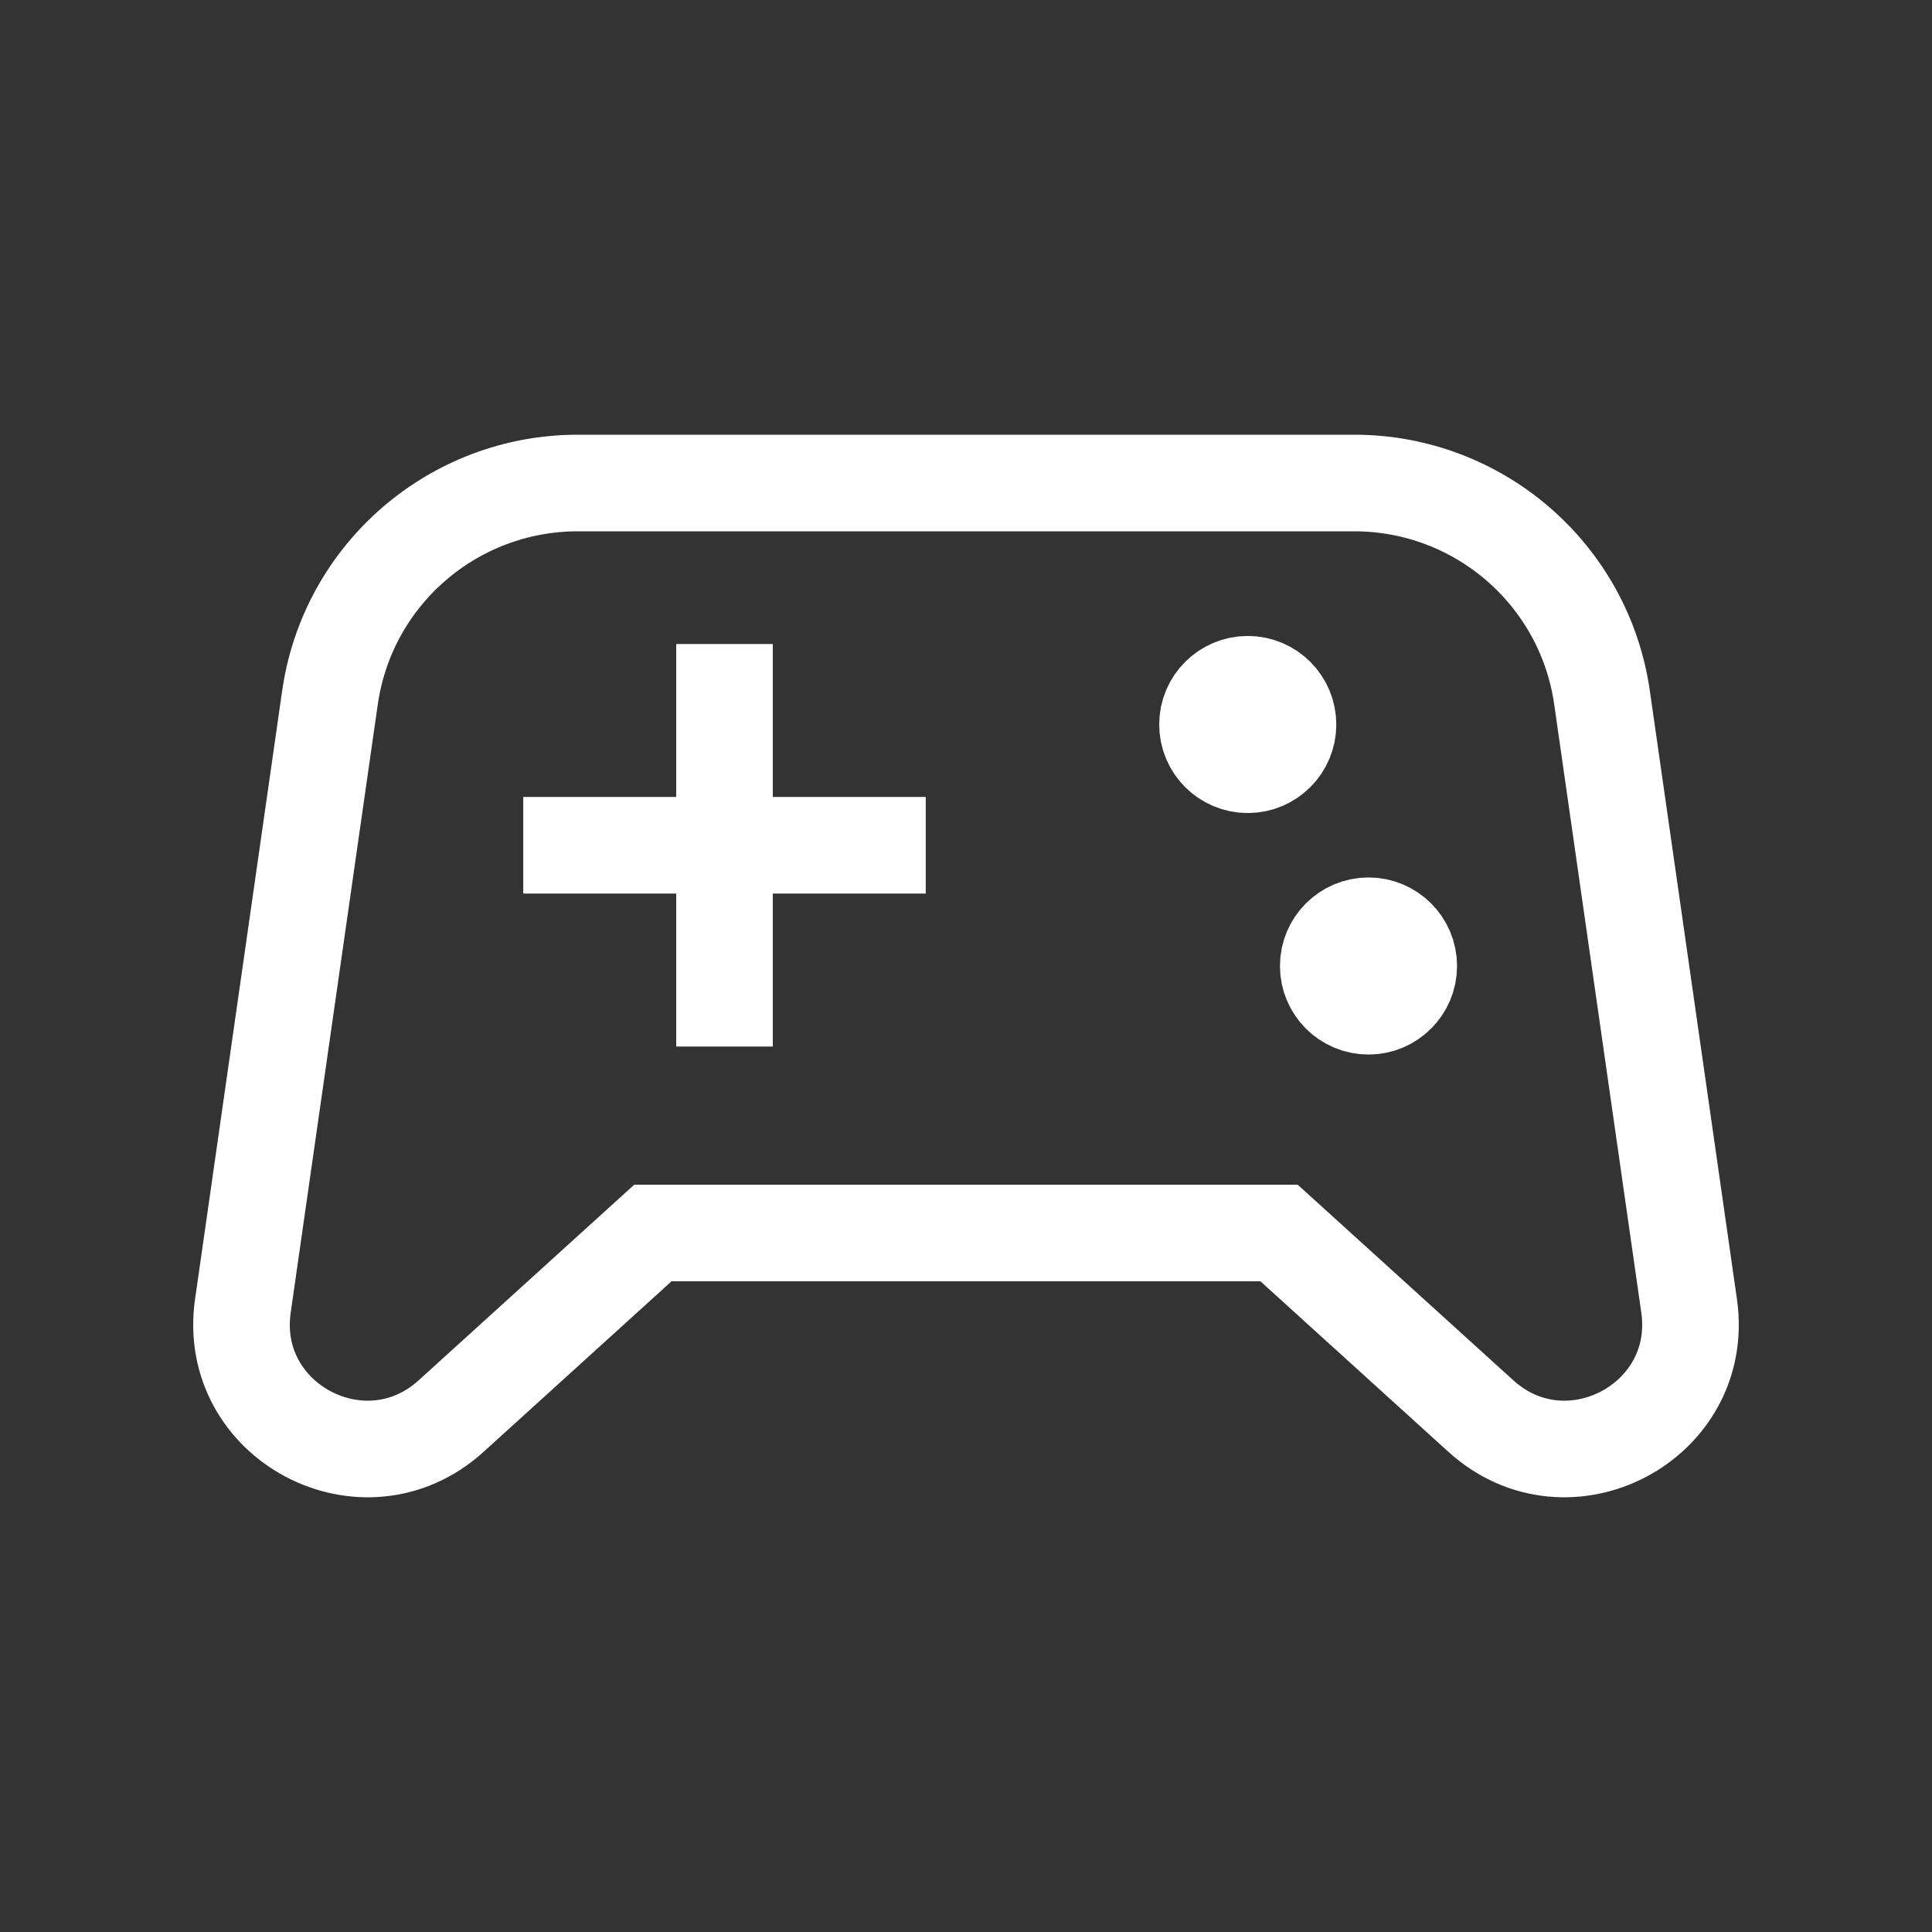
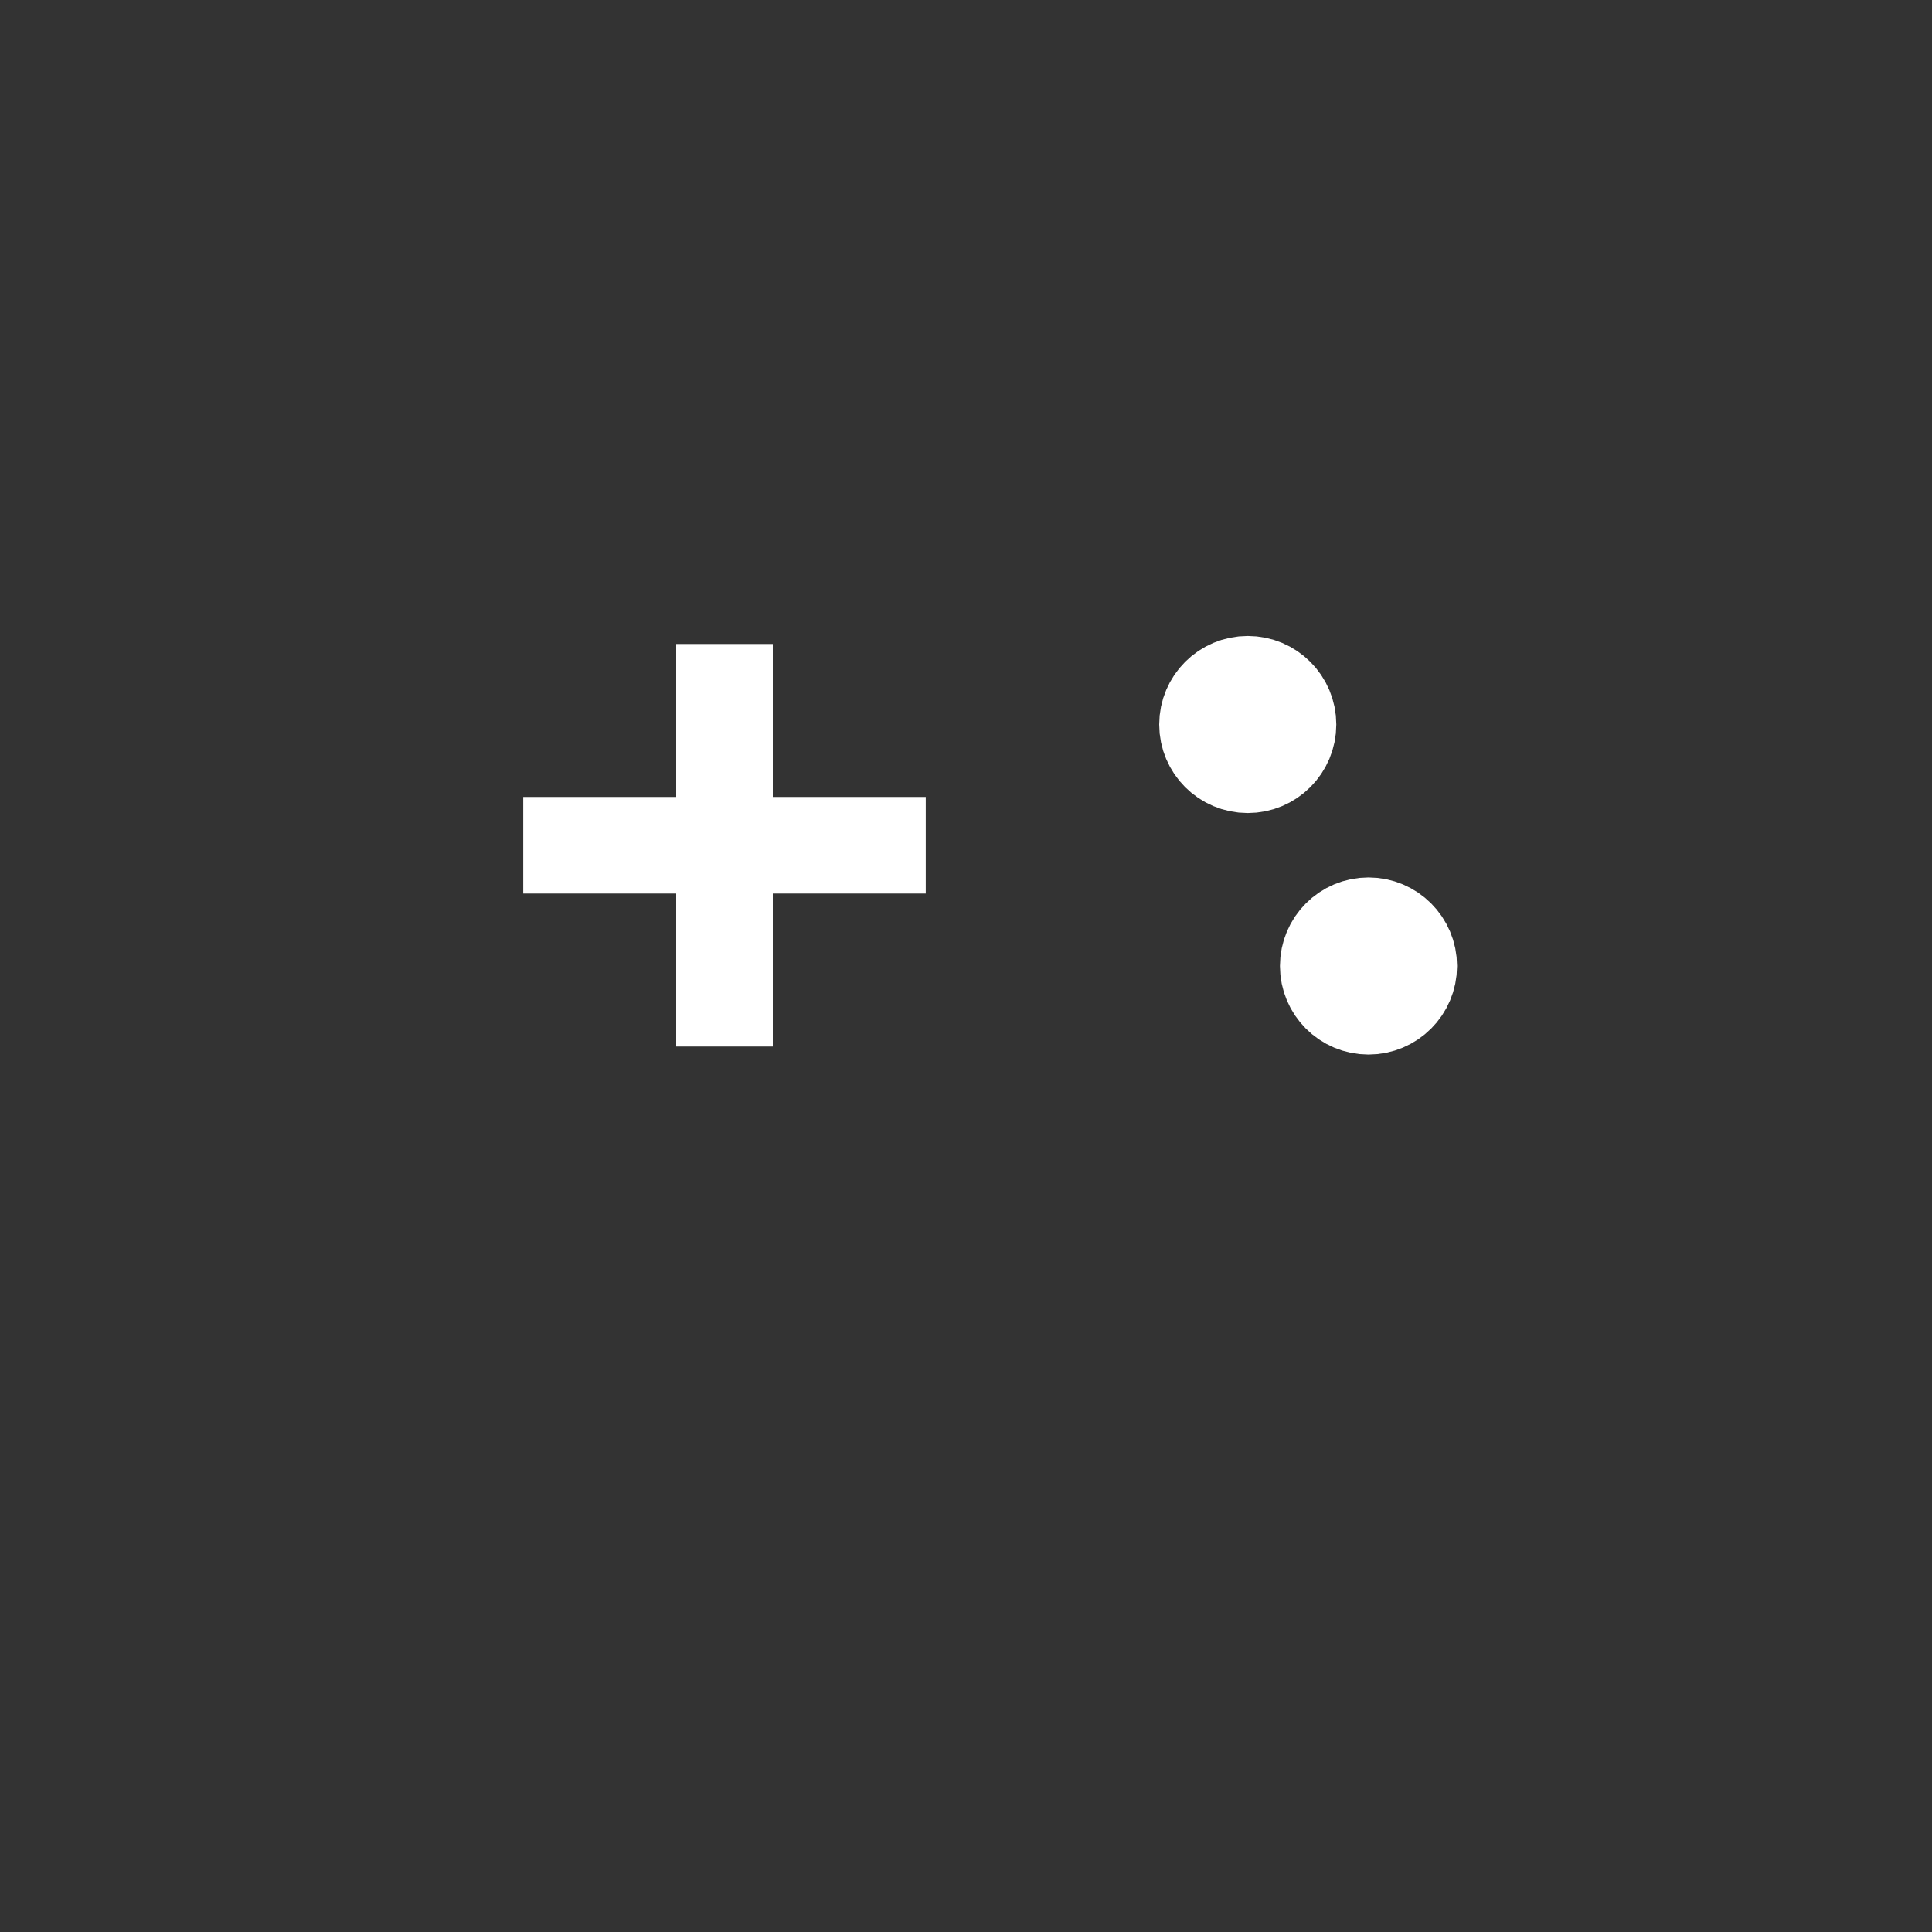
<svg xmlns="http://www.w3.org/2000/svg" width="24" height="24" viewBox="0 0 24 24" fill="none">
  <rect x="0" y="0" width="24" height="24" fill="#333333" stroke="none" />
-   <path d="M12.259 15.317H8.11L5.604 17.591C4.525 18.57 2.811 17.663 3.017 16.223L4.099 8.666C4.318 7.136 5.63 6 7.179 6H16.821C18.37 6 19.682 7.136 19.901 8.666L20.983 16.223C21.189 17.663 19.475 18.57 18.396 17.591L15.889 15.317H11.741" stroke="white" stroke-width="1.2" />
  <path d="M17 11.5C17.276 11.5 17.5 11.724 17.5 12C17.5 12.276 17.276 12.5 17 12.5C16.724 12.5 16.5 12.276 16.5 12C16.5 11.724 16.724 11.5 17 11.5Z" fill="white" />
  <path d="M15.5 8.5C15.776 8.5 16 8.724 16 9C16 9.276 15.776 9.5 15.5 9.5C15.224 9.5 15 9.276 15 9C15 8.724 15.224 8.5 15.5 8.5Z" fill="white" />
  <path d="M9 13V8M6.5 10.5H11.5M17.5 12C17.5 11.724 17.276 11.5 17 11.5C16.724 11.5 16.5 11.724 16.5 12C16.5 12.276 16.724 12.5 17 12.5C17.276 12.5 17.5 12.276 17.5 12ZM16 9C16 8.724 15.776 8.5 15.5 8.5C15.224 8.5 15 8.724 15 9C15 9.276 15.224 9.5 15.5 9.5C15.776 9.5 16 9.276 16 9Z" stroke="white" stroke-width="1.2" />
</svg>